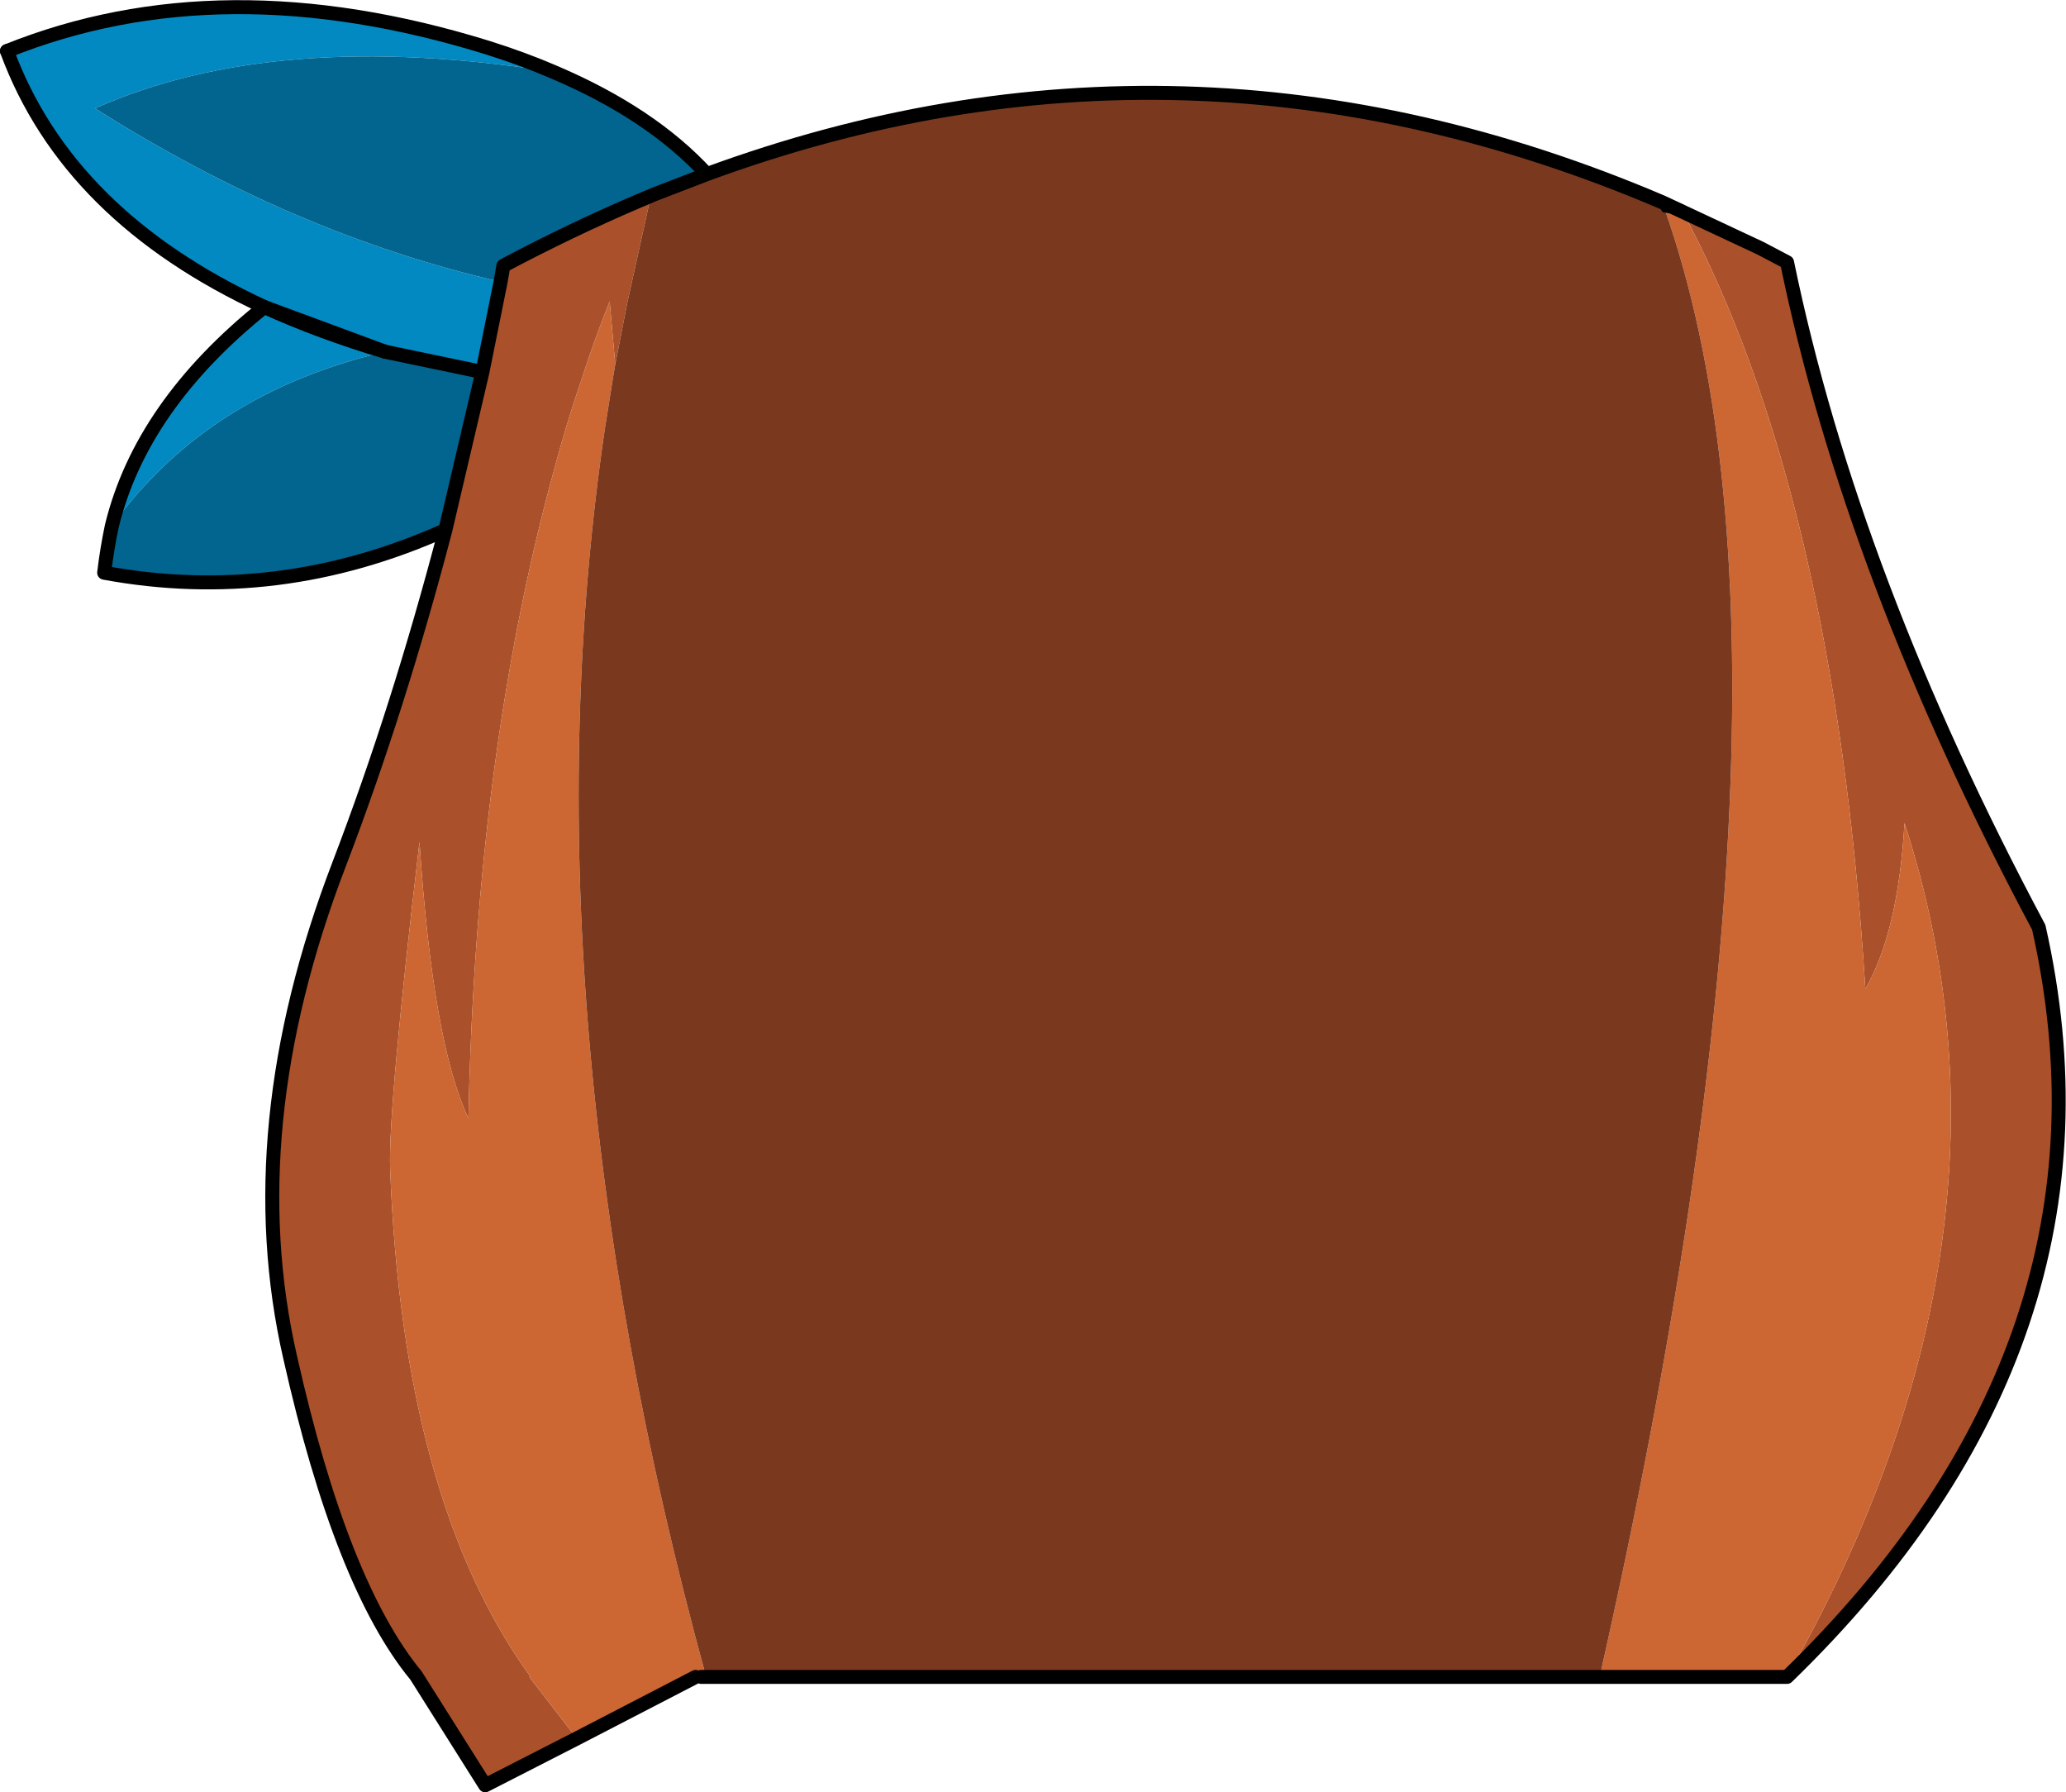
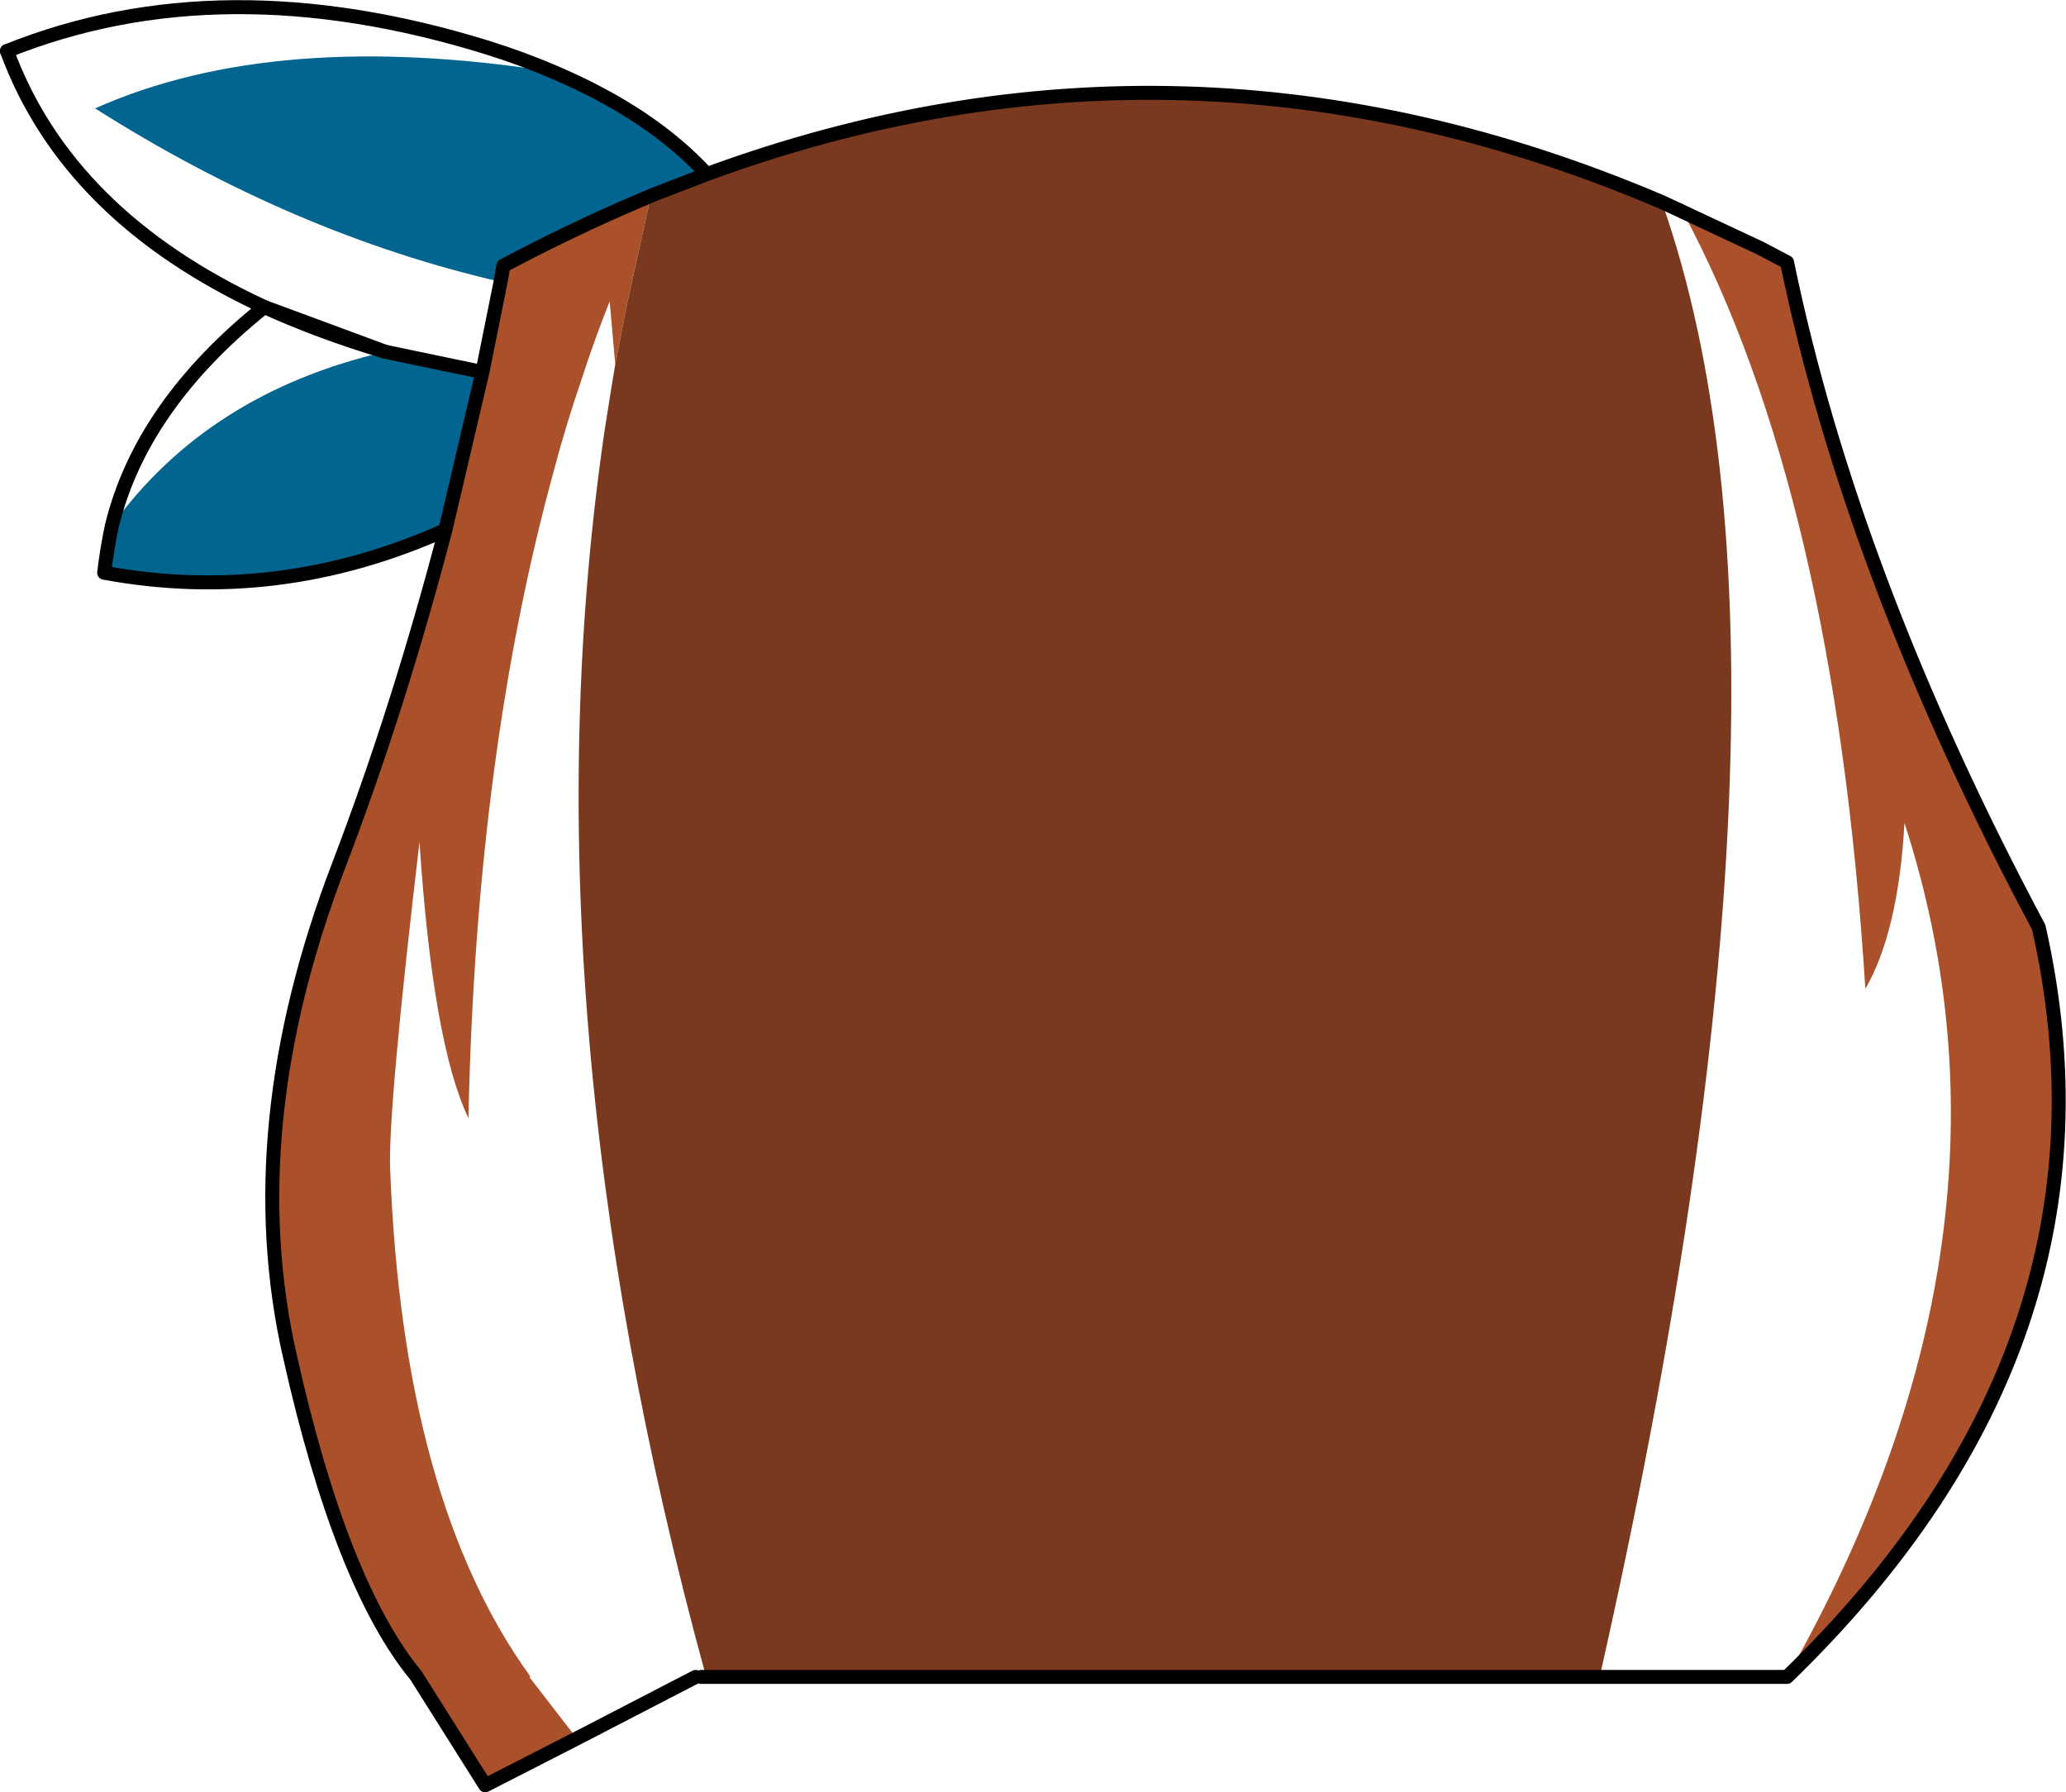
<svg xmlns="http://www.w3.org/2000/svg" height="128.15px" width="147.75px">
  <g transform="matrix(1.0, 0.0, 0.0, 1.0, 0.5, 0.5)">
-     <path d="M35.3 19.65 L34.0 26.1 27.05 24.65 Q14.35 27.6 7.5 37.1 9.6 28.5 18.4 21.45 4.35 14.95 0.0 3.15 15.3 -3.0 34.35 2.9 36.9 3.7 39.1 4.65 19.2 1.5 6.3 7.25 20.5 16.25 35.3 19.65 M18.4 21.45 Q22.35 23.25 27.05 24.65 22.35 23.25 18.4 21.45" fill="#0289c1" fill-rule="evenodd" stroke="none" />
    <path d="M39.1 4.65 Q46.05 7.6 50.05 11.95 L46.15 13.45 46.05 13.5 45.1 13.9 Q40.3 15.95 35.5 18.5 L35.3 19.65 Q20.5 16.25 6.3 7.25 19.2 1.5 39.1 4.65 M34.0 26.1 L31.35 37.4 Q19.4 42.75 6.95 40.45 7.15 38.75 7.5 37.1 14.35 27.6 27.05 24.65 L34.0 26.1" fill="#01658f" fill-rule="evenodd" stroke="none" />
    <path d="M18.4 21.45 Q4.35 14.95 0.0 3.15 M27.05 24.65 Q22.35 23.25 18.4 21.45 Z" fill="none" stroke="#000000" stroke-linecap="round" stroke-linejoin="round" stroke-width="1.0" />
    <path d="M119.85 14.65 L125.4 17.25 127.3 18.25 Q131.95 40.8 145.3 65.8 152.0 95.45 127.3 119.4 145.25 87.8 135.7 58.35 135.25 66.15 132.9 70.2 130.7 34.9 119.85 14.65 M40.75 123.8 L34.2 127.15 29.25 119.3 Q23.9 112.8 20.25 96.55 16.5 80.2 23.75 61.3 28.0 50.2 31.35 37.4 L34.0 26.1 35.3 19.65 35.5 18.5 Q40.3 15.95 45.1 13.9 L46.05 13.5 44.35 21.2 43.5 25.55 43.1 21.05 43.1 20.95 43.1 21.05 Q42.0 23.8 41.05 26.75 40.0 29.8 39.15 33.0 33.55 53.3 33.0 79.45 30.45 74.1 29.5 59.7 27.25 78.8 27.4 83.05 28.3 106.8 37.45 119.4 L37.35 119.4 40.75 123.8" fill="#aa512b" fill-rule="evenodd" stroke="none" />
-     <path d="M127.3 119.4 L113.9 119.4 Q130.15 47.45 118.55 14.45 L118.35 13.95 119.75 14.6 119.85 14.65 Q130.7 34.9 132.9 70.2 135.25 66.15 135.7 58.35 145.25 87.8 127.3 119.4 M50.0 119.4 L49.65 119.4 49.25 119.4 40.75 123.8 37.35 119.4 37.45 119.4 Q28.3 106.8 27.4 83.05 27.25 78.8 29.5 59.7 30.45 74.1 33.0 79.45 33.55 53.3 39.15 33.0 40.0 29.8 41.05 26.75 42.0 23.8 43.1 21.05 L43.1 20.95 43.1 21.05 43.5 25.55 43.3 26.75 42.75 30.2 Q36.75 71.05 50.0 119.4 M119.75 14.6 L118.55 14.45 119.75 14.6" fill="#cc6633" fill-rule="evenodd" stroke="none" />
-     <path d="M113.9 119.4 L50.0 119.4 Q36.75 71.05 42.75 30.2 L43.3 26.75 43.5 25.55 44.35 21.2 46.05 13.5 46.15 13.45 50.05 11.95 Q84.2 -0.6 118.35 13.95 L118.55 14.45 Q130.15 47.45 113.9 119.4" fill="#7a391f" fill-rule="evenodd" stroke="none" />
+     <path d="M113.9 119.4 L50.0 119.4 Q36.75 71.05 42.75 30.2 L43.3 26.75 43.5 25.55 44.35 21.2 46.05 13.5 46.15 13.45 50.05 11.95 Q84.2 -0.6 118.35 13.95 Q130.15 47.45 113.9 119.4" fill="#7a391f" fill-rule="evenodd" stroke="none" />
    <path d="M119.85 14.65 L125.4 17.25 127.3 18.25 Q131.95 40.8 145.3 65.8 152.0 95.45 127.3 119.4 L113.9 119.4 50.0 119.4 49.65 119.4 M49.25 119.4 L40.75 123.8 34.2 127.15 29.25 119.3 Q23.9 112.8 20.25 96.55 16.5 80.2 23.75 61.3 28.0 50.2 31.35 37.4 19.4 42.75 6.95 40.45 7.15 38.75 7.5 37.1 9.6 28.5 18.4 21.45 M119.75 14.6 L118.35 13.95 Q84.2 -0.6 50.05 11.95 46.05 7.6 39.1 4.65 36.9 3.7 34.35 2.9 15.3 -3.0 0.0 3.15 M119.85 14.65 L119.75 14.6 M46.05 13.5 L45.1 13.9 Q40.3 15.95 35.5 18.5 L35.3 19.65 34.0 26.1 31.35 37.4 M46.05 13.5 L46.15 13.45 50.05 11.95 M34.0 26.1 L27.05 24.65" fill="none" stroke="#000000" stroke-linecap="round" stroke-linejoin="round" stroke-width="1.0" />
-     <path d="M118.55 14.45 L119.75 14.6" fill="none" stroke="#000000" stroke-linecap="round" stroke-linejoin="round" stroke-width="0.5" />
-     <path d="M49.65 119.4 L49.25 119.4" fill="none" stroke="#000000" stroke-linecap="round" stroke-linejoin="round" stroke-width="0.25" />
  </g>
</svg>